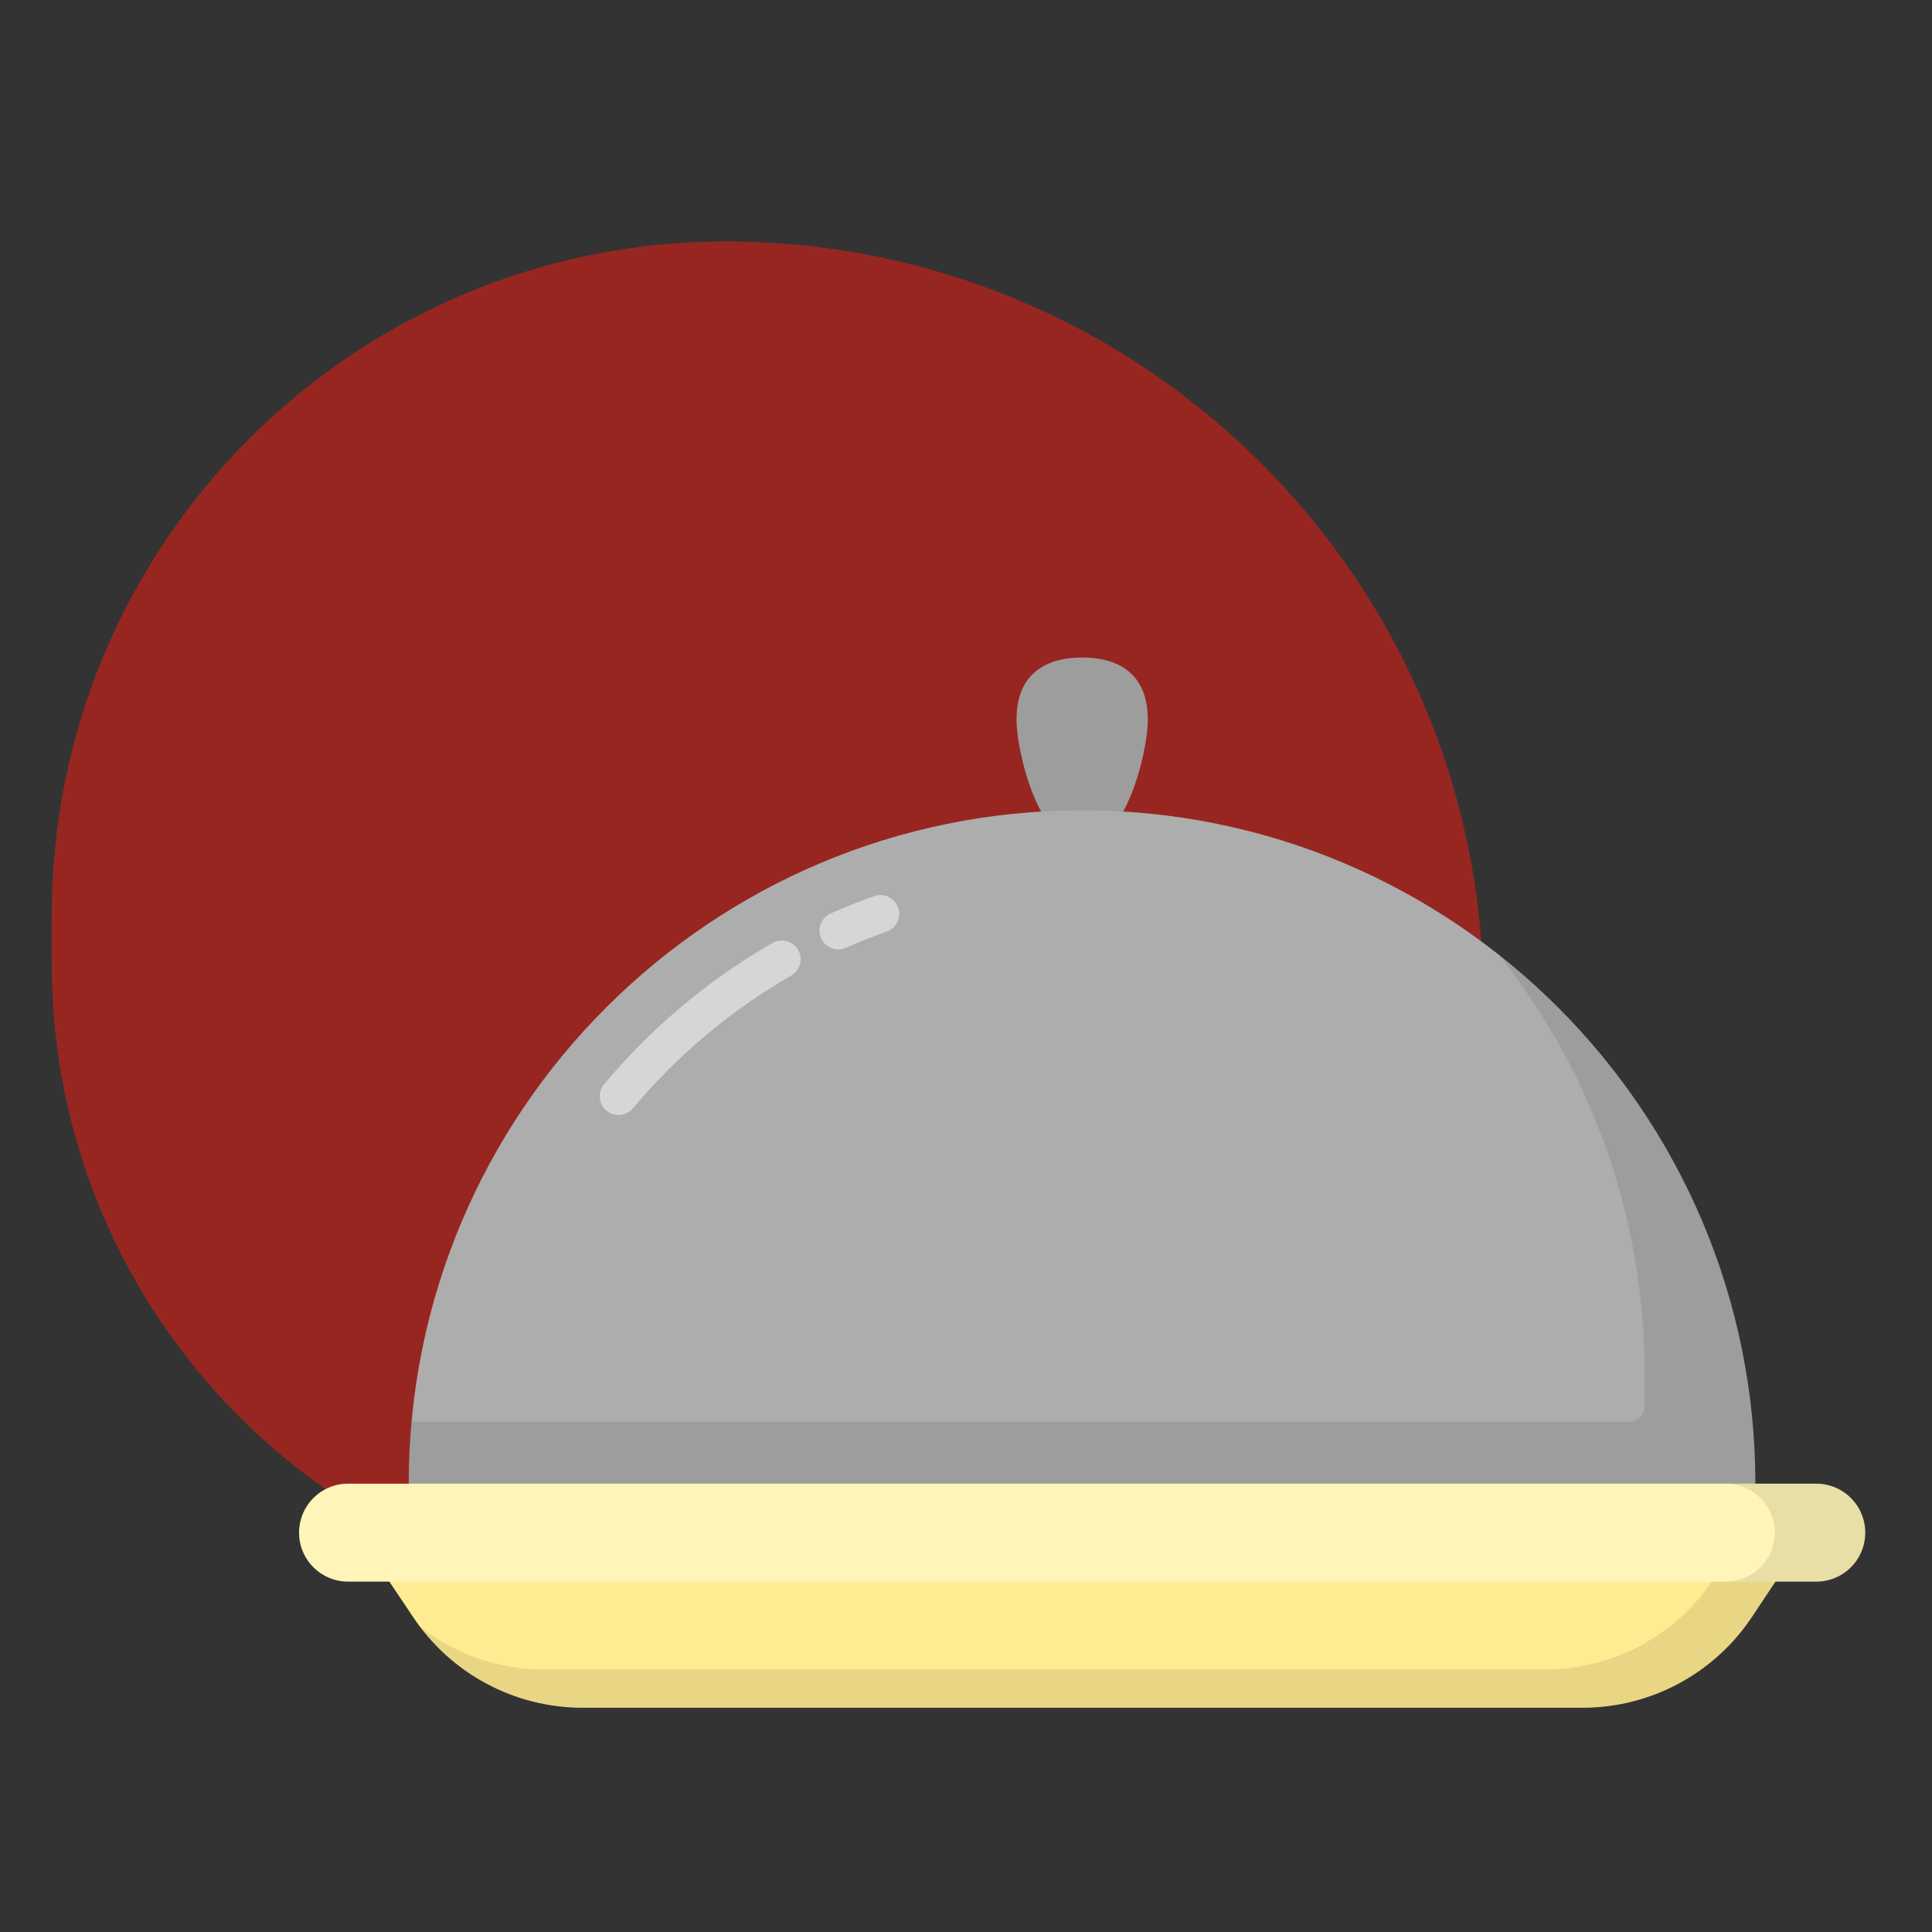
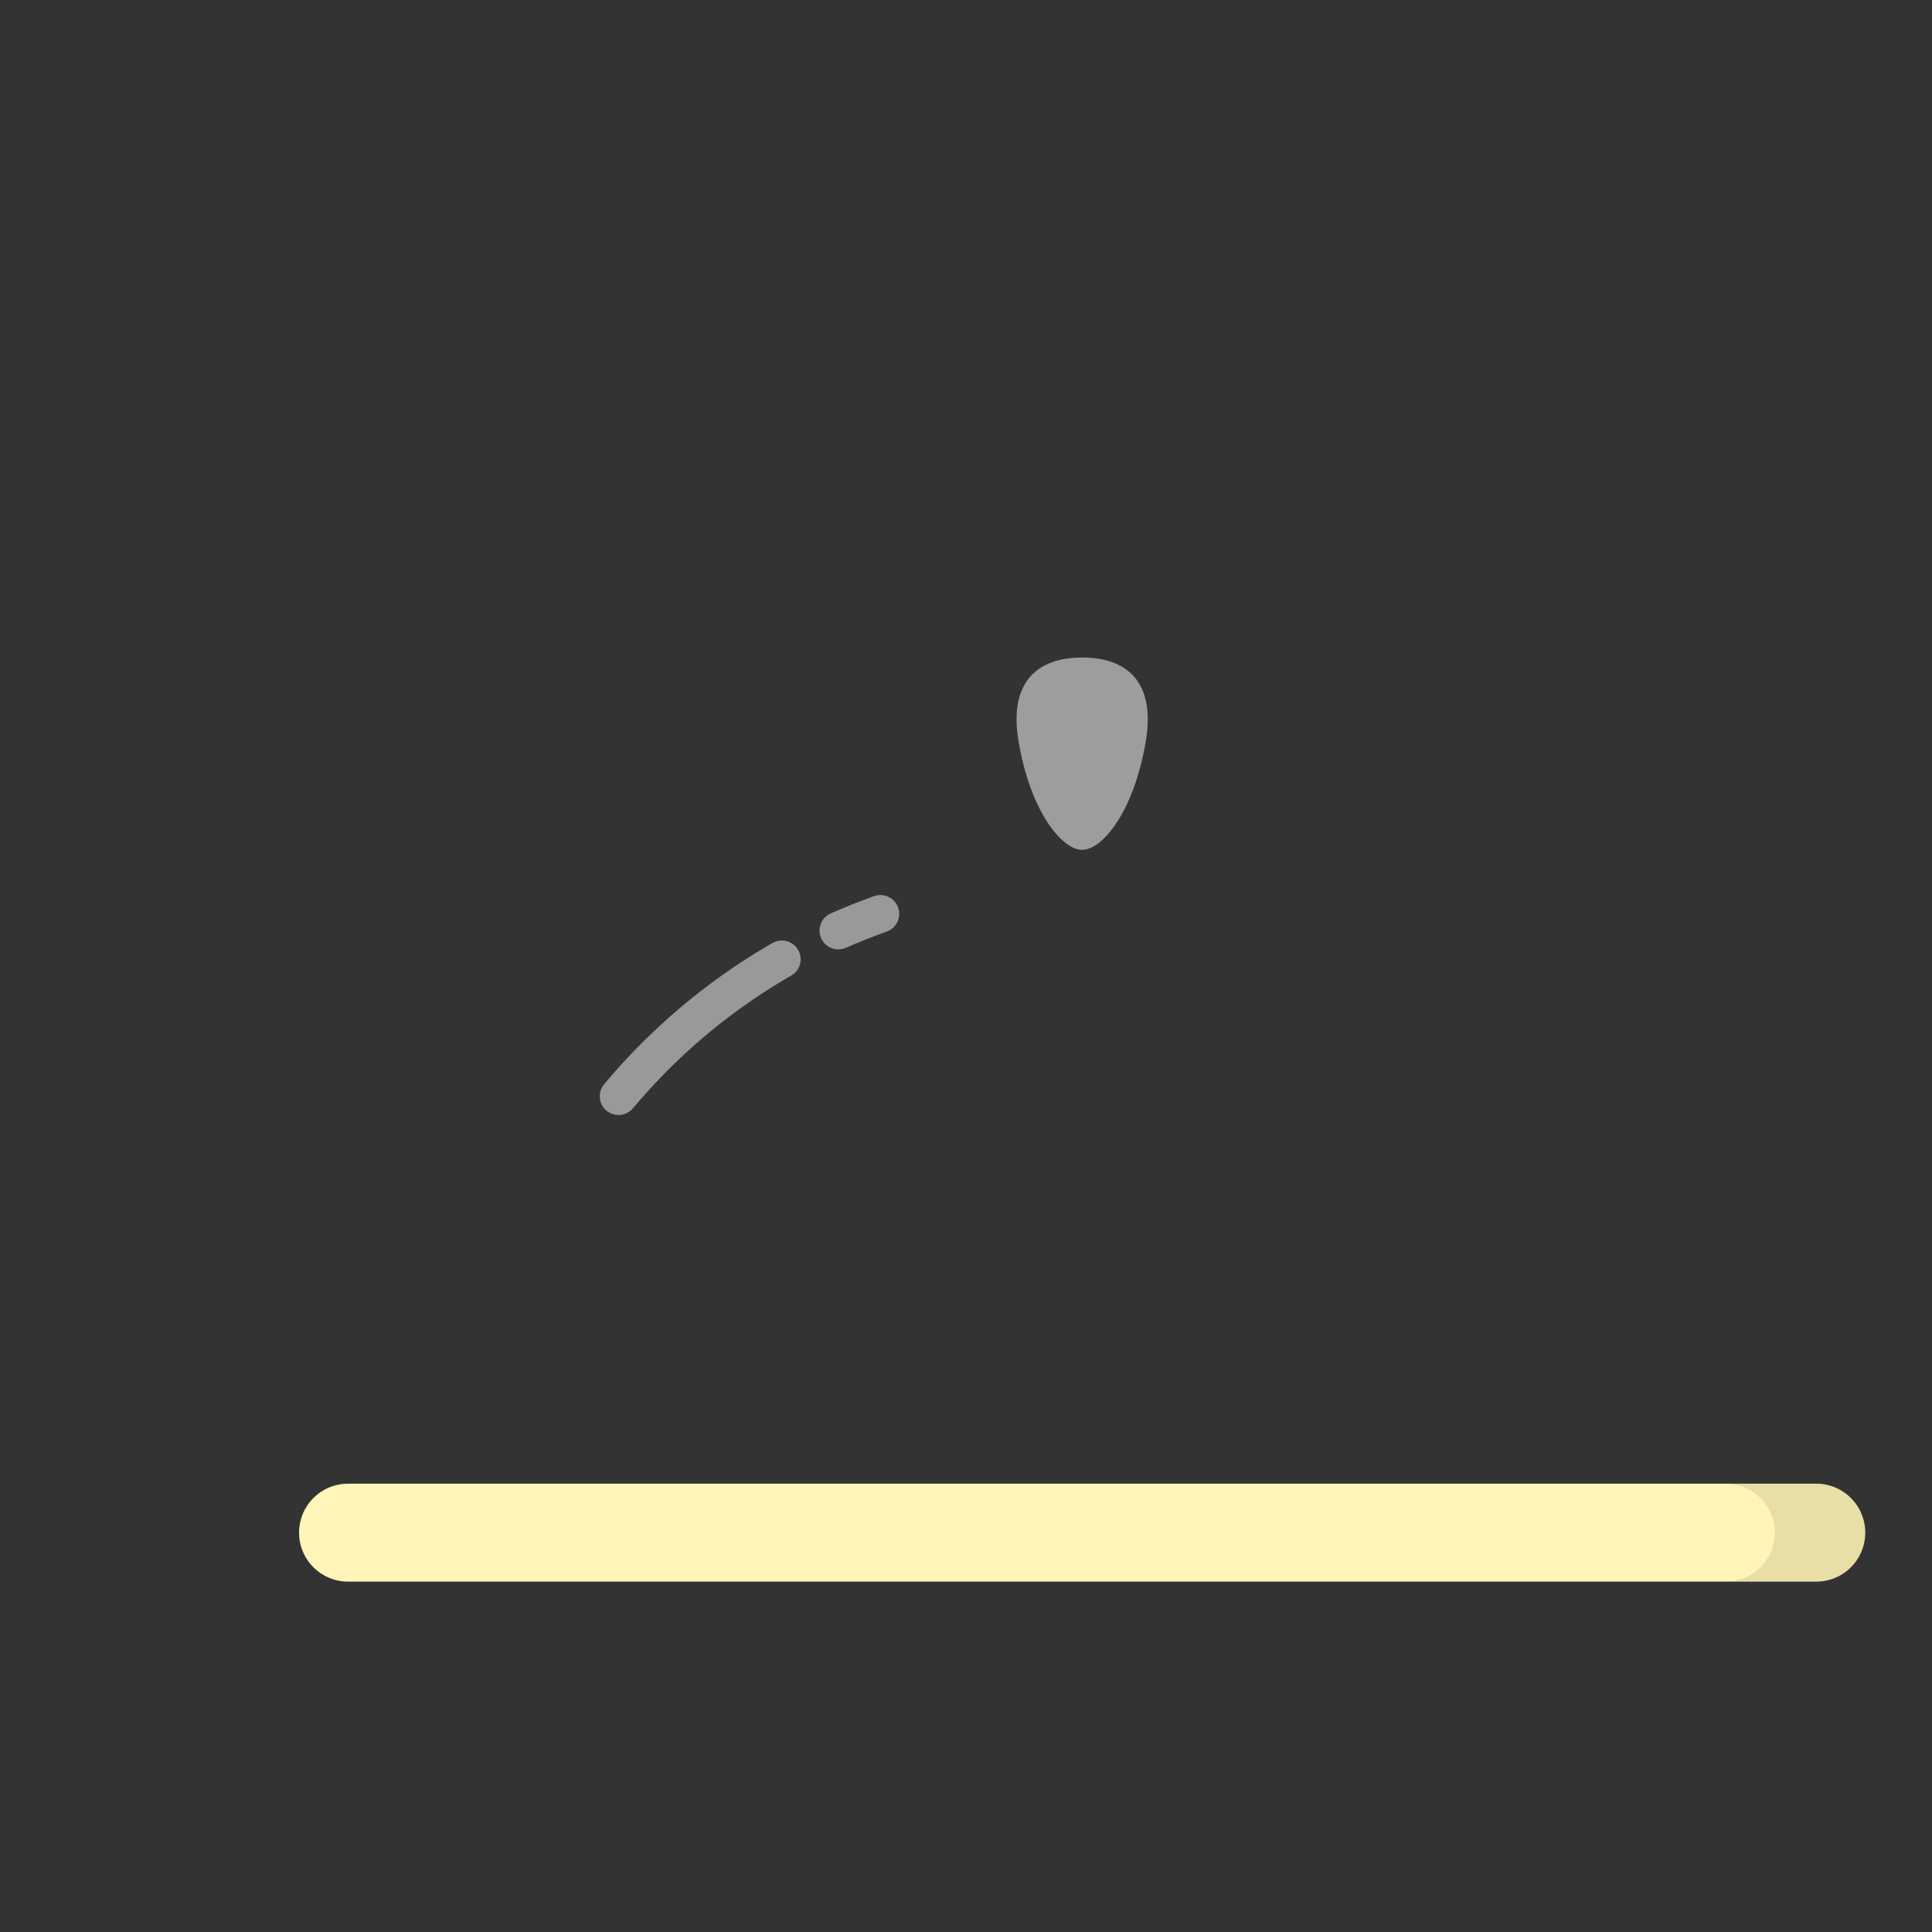
<svg xmlns="http://www.w3.org/2000/svg" width="112" height="112" viewBox="0 0 112 112" fill="none">
  <rect x="0" y="0" width="112" height="112" fill="#333333" stroke="none" />
-   <path d="M3 53.059C3 31.487 20.487 14 42.059 14V14C66.327 14 86 33.673 86 57.941V64C86 80.016 73.016 93 57 93H40.12C19.619 93 3 76.381 3 55.88V53.059Z" fill="#DB1F16" fill-opacity="0.6" />
  <path d="M66.43 42.924C65.755 47.046 63.898 49.268 62.734 49.268C61.571 49.268 59.714 47.046 59.039 42.924C58.475 39.487 60.184 38.117 62.734 38.117C65.285 38.117 66.992 39.489 66.43 42.924Z" fill="#9D9D9D" />
-   <path d="M101.76 86.016V88.849H23.695V86.016C23.695 64.461 41.182 46.974 62.737 46.974C84.292 46.974 101.76 64.461 101.76 86.016Z" fill="#ADADAD" />
  <path opacity="0.5" d="M35.858 64.638C35.651 64.639 35.447 64.58 35.272 64.469C35.097 64.358 34.957 64.199 34.87 64.011C34.782 63.823 34.75 63.614 34.777 63.408C34.804 63.203 34.89 63.009 35.024 62.851C37.669 59.688 40.834 56.999 44.382 54.898L44.763 54.676C44.888 54.601 45.027 54.552 45.171 54.532C45.315 54.511 45.462 54.52 45.602 54.557C45.743 54.594 45.875 54.659 45.99 54.748C46.105 54.837 46.202 54.948 46.273 55.074C46.345 55.201 46.39 55.341 46.407 55.486C46.423 55.63 46.411 55.777 46.37 55.916C46.329 56.056 46.261 56.186 46.169 56.299C46.077 56.412 45.963 56.505 45.834 56.573L45.495 56.772C42.158 58.746 39.182 61.275 36.694 64.248C36.591 64.37 36.464 64.469 36.319 64.536C36.175 64.603 36.017 64.638 35.858 64.638ZM49.037 54.946C49.814 54.603 50.604 54.289 51.404 54.004C51.539 53.956 51.663 53.882 51.77 53.786C51.876 53.69 51.962 53.574 52.024 53.445C52.085 53.316 52.12 53.176 52.128 53.033C52.135 52.89 52.114 52.747 52.066 52.612C52.018 52.477 51.944 52.353 51.848 52.246C51.752 52.14 51.636 52.053 51.507 51.992C51.378 51.931 51.238 51.895 51.095 51.888C50.952 51.881 50.809 51.903 50.674 51.951C49.821 52.254 48.978 52.589 48.157 52.952C48.026 53.01 47.908 53.093 47.809 53.196C47.71 53.3 47.633 53.421 47.581 53.555C47.529 53.688 47.504 53.831 47.508 53.974C47.511 54.117 47.543 54.257 47.601 54.388C47.718 54.652 47.935 54.859 48.204 54.963C48.473 55.068 48.772 55.061 49.037 54.946Z" fill="white" />
-   <path opacity="0.09" d="M101.76 86.016V88.849H23.695V86.016C23.695 84.799 23.749 83.601 23.858 82.421H94.424C94.543 82.421 94.661 82.397 94.772 82.352C94.882 82.306 94.982 82.239 95.066 82.155C95.15 82.07 95.217 81.97 95.263 81.86C95.309 81.75 95.332 81.632 95.332 81.513V79.588C95.351 70.796 92.38 62.26 86.906 55.381C95.951 62.519 101.76 73.595 101.76 86.016Z" fill="black" />
-   <path d="M103.413 90.956L101.56 93.739C100.483 95.358 99.022 96.684 97.308 97.602C95.594 98.52 93.68 99 91.736 99H33.77C31.832 99 29.924 98.523 28.214 97.61C26.504 96.698 25.045 95.379 23.966 93.769L22.079 90.956H103.413Z" fill="#FFEB91" />
-   <path opacity="0.09" d="M103.413 90.956L101.562 93.734C100.483 95.351 99.022 96.678 97.309 97.597C95.595 98.515 93.681 98.997 91.737 99H33.774C31.948 99 30.146 98.578 28.511 97.765C26.876 96.952 25.451 95.771 24.349 94.315C26.411 95.917 28.947 96.787 31.558 96.785H89.521C91.465 96.79 93.379 96.314 95.093 95.398C96.807 94.482 98.268 93.156 99.344 91.537L99.726 90.956H103.413Z" fill="black" />
  <path d="M105.292 91.688H20.175C19.422 91.688 18.7 91.389 18.168 90.856C17.636 90.324 17.337 89.602 17.337 88.849C17.337 88.096 17.636 87.374 18.168 86.842C18.7 86.309 19.422 86.01 20.175 86.01H105.292C106.044 86.01 106.767 86.309 107.299 86.842C107.831 87.374 108.13 88.096 108.13 88.849C108.13 89.602 107.831 90.324 107.299 90.856C106.767 91.389 106.044 91.688 105.292 91.688Z" fill="#FFF5B8" />
  <path opacity="0.09" d="M108.135 88.849C108.134 89.222 108.059 89.592 107.915 89.936C107.772 90.281 107.561 90.594 107.296 90.857C107.031 91.12 106.717 91.328 106.372 91.47C106.026 91.612 105.656 91.684 105.283 91.682H100.054C100.805 91.681 101.525 91.382 102.056 90.851C102.587 90.32 102.886 89.6 102.887 88.849C102.886 88.098 102.587 87.378 102.056 86.847C101.525 86.316 100.805 86.017 100.054 86.016H105.283C106.864 86.016 108.135 87.287 108.135 88.849Z" fill="black" />
</svg>